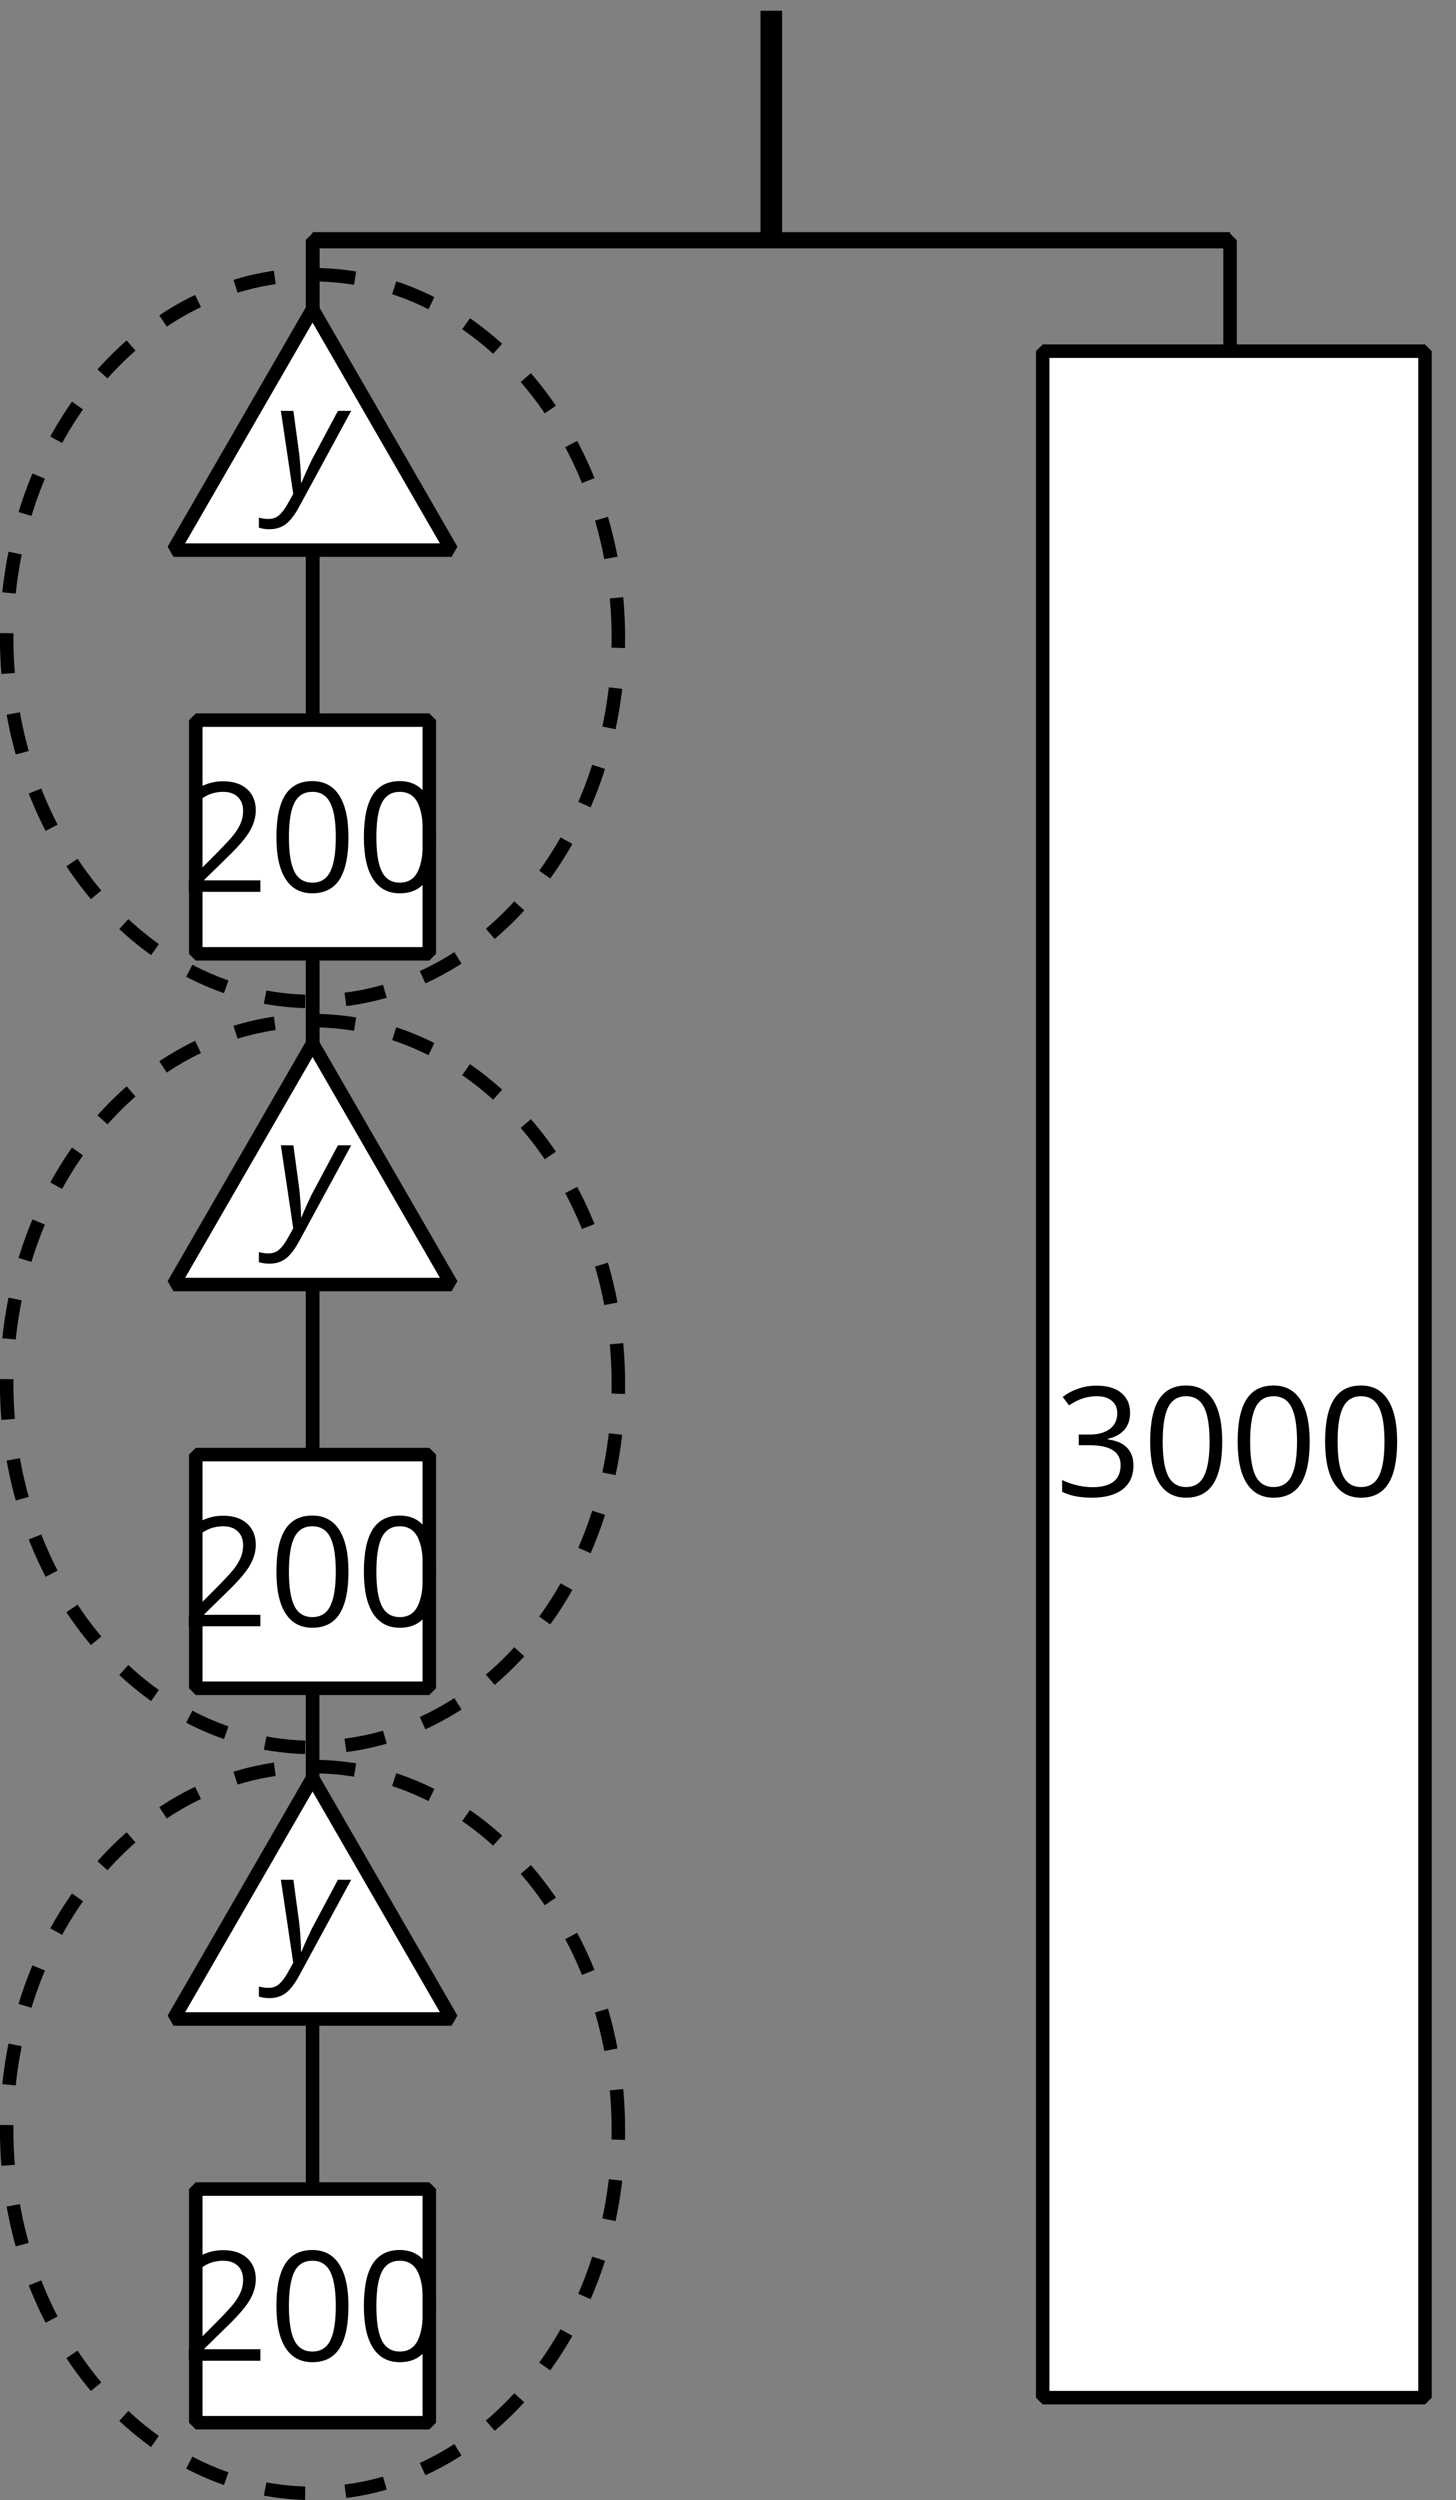
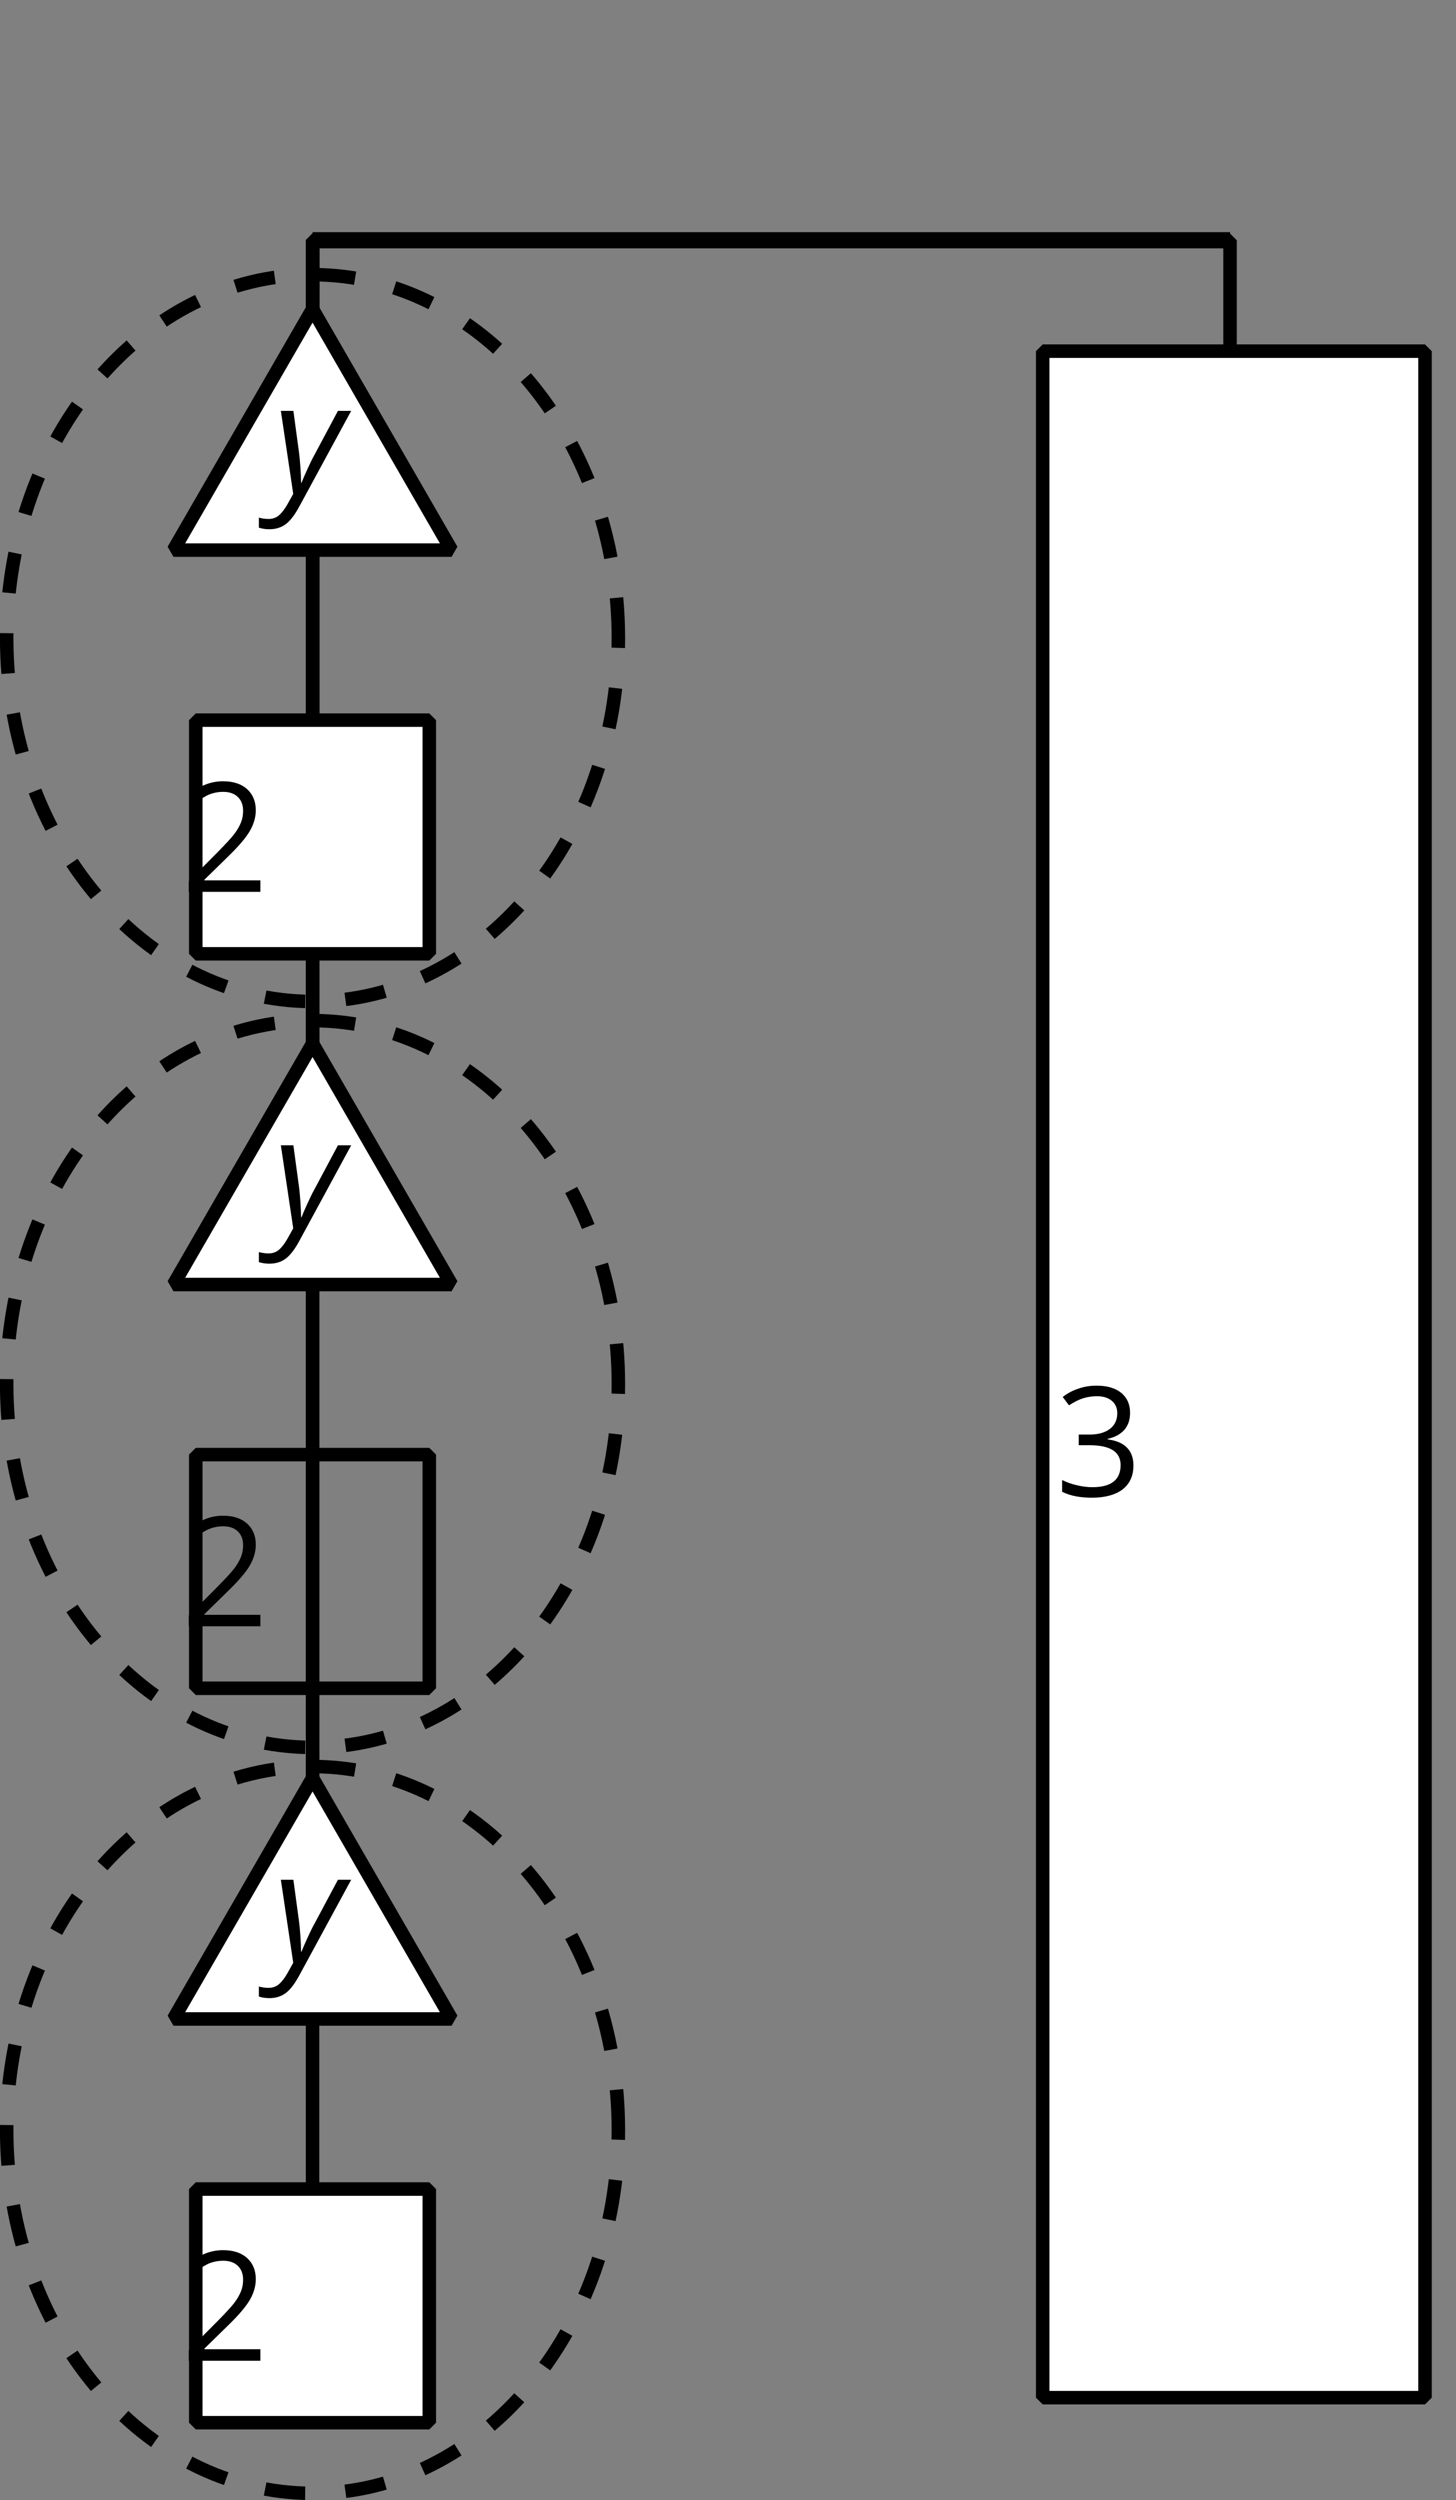
<svg xmlns="http://www.w3.org/2000/svg" xmlns:xlink="http://www.w3.org/1999/xlink" height="185.264pt" version="1.1" viewBox="-72 -72 107.962 185.264" width="107.962pt">
  <rect x="-72" y="-72" width="107.962" height="185.264" fill="#808080" stroke="none" />
  <defs>
    <path d="M0.541 -6.055L1.459 0.099L1.039 0.851C0.834 1.215 0.624 1.492 0.409 1.68C0.199 1.862 -0.061 1.956 -0.365 1.956C-0.613 1.956 -0.856 1.923 -1.088 1.856V2.602C-0.84 2.68 -0.58 2.718 -0.315 2.718C0.155 2.718 0.558 2.597 0.895 2.348S1.569 1.663 1.912 1.028L5.757 -6.055H4.774L2.978 -2.691C2.884 -2.53 2.746 -2.243 2.553 -1.829S2.199 -1.044 2.072 -0.724H2.039C2.039 -1.028 2.022 -1.425 1.989 -1.923C1.95 -2.414 1.917 -2.79 1.878 -3.044L1.47 -6.055H0.541Z" id="g4-89" />
-     <path d="M5.906 -4.05C5.906 -5.398 5.68 -6.425 5.227 -7.138C4.768 -7.851 4.105 -8.204 3.227 -8.204C2.326 -8.204 1.657 -7.862 1.221 -7.182S0.564 -5.459 0.564 -4.05C0.564 -2.685 0.79 -1.652 1.243 -0.95C1.696 -0.243 2.359 0.11 3.227 0.11C4.133 0.11 4.807 -0.232 5.249 -0.923C5.685 -1.613 5.906 -2.652 5.906 -4.05ZM1.492 -4.05C1.492 -5.227 1.63 -6.077 1.906 -6.608C2.182 -7.144 2.624 -7.409 3.227 -7.409C3.84 -7.409 4.282 -7.138 4.553 -6.597C4.829 -6.061 4.967 -5.21 4.967 -4.05S4.829 -2.039 4.553 -1.492C4.282 -0.95 3.84 -0.68 3.227 -0.68C2.624 -0.68 2.182 -0.95 1.906 -1.481C1.63 -2.022 1.492 -2.873 1.492 -4.05Z" id="g6-16" />
    <path d="M5.862 0V-0.851H1.707V-0.895L3.475 -2.624C4.265 -3.392 4.801 -4.022 5.088 -4.525S5.519 -5.53 5.519 -6.044C5.519 -6.702 5.304 -7.221 4.873 -7.613C4.442 -8 3.845 -8.193 3.088 -8.193C2.21 -8.193 1.403 -7.884 0.657 -7.265L1.144 -6.641C1.514 -6.934 1.845 -7.133 2.144 -7.243C2.448 -7.354 2.762 -7.409 3.099 -7.409C3.564 -7.409 3.928 -7.282 4.188 -7.028C4.448 -6.779 4.58 -6.436 4.58 -6.006C4.58 -5.702 4.53 -5.414 4.425 -5.149S4.166 -4.613 3.961 -4.332S3.326 -3.586 2.68 -2.928L0.552 -0.79V0H5.862Z" id="g6-18" />
    <path d="M5.558 -6.177C5.558 -6.801 5.343 -7.293 4.906 -7.657C4.47 -8.011 3.862 -8.193 3.077 -8.193C2.597 -8.193 2.144 -8.122 1.713 -7.967C1.276 -7.823 0.895 -7.613 0.564 -7.354L1.028 -6.735C1.431 -6.994 1.785 -7.171 2.099 -7.265S2.746 -7.409 3.099 -7.409C3.564 -7.409 3.934 -7.298 4.199 -7.072C4.475 -6.845 4.608 -6.536 4.608 -6.144C4.608 -5.652 4.425 -5.265 4.055 -4.983C3.685 -4.707 3.188 -4.569 2.558 -4.569H1.751V-3.779H2.547C4.088 -3.779 4.856 -3.287 4.856 -2.309C4.856 -1.215 4.16 -0.669 2.762 -0.669C2.409 -0.669 2.033 -0.713 1.635 -0.807C1.243 -0.895 0.867 -1.028 0.519 -1.199V-0.326C0.856 -0.166 1.199 -0.05 1.558 0.011C1.912 0.077 2.304 0.11 2.729 0.11C3.713 0.11 4.47 -0.099 5.006 -0.508C5.541 -0.923 5.807 -1.519 5.807 -2.287C5.807 -2.823 5.652 -3.26 5.337 -3.591S4.541 -4.127 3.895 -4.21V-4.254C4.425 -4.365 4.834 -4.586 5.127 -4.912C5.414 -5.238 5.558 -5.663 5.558 -6.177Z" id="g6-19" />
    <path d="M3.26 -0.657C2.707 -0.657 2.287 -0.856 2.011 -1.26C1.724 -1.657 1.586 -2.238 1.586 -3S1.729 -4.354 2.011 -4.773C2.298 -5.188 2.713 -5.398 3.249 -5.398C3.873 -5.398 4.326 -5.21 4.613 -4.84S5.044 -3.856 5.044 -3.011V-2.807C5.028 -2.028 4.878 -1.475 4.597 -1.149S3.873 -0.657 3.26 -0.657ZM3.122 0.11C3.972 0.11 4.608 -0.199 5.033 -0.812H5.105C5.066 -0.552 5.044 -0.243 5.044 0.127V2.718H5.961V-6.055H5.238L5.105 -5.227H5.055C4.608 -5.851 3.972 -6.166 3.144 -6.166C2.354 -6.166 1.74 -5.89 1.298 -5.332S0.635 -4 0.635 -3.011C0.635 -2.028 0.856 -1.26 1.293 -0.713S2.343 0.11 3.122 0.11Z" id="g6-81" />
    <path d="M4.878 -1.652C4.878 -2.055 4.751 -2.387 4.497 -2.652C4.249 -2.917 3.762 -3.182 3.044 -3.442C2.519 -3.635 2.166 -3.785 1.983 -3.89S1.669 -4.099 1.58 -4.215C1.503 -4.332 1.459 -4.47 1.459 -4.63C1.459 -4.867 1.569 -5.055 1.79 -5.193S2.337 -5.398 2.773 -5.398C3.265 -5.398 3.818 -5.271 4.425 -5.022L4.751 -5.768C4.127 -6.033 3.492 -6.166 2.84 -6.166C2.138 -6.166 1.591 -6.022 1.188 -5.735C0.785 -5.453 0.586 -5.061 0.586 -4.569C0.586 -4.293 0.641 -4.055 0.762 -3.856C0.873 -3.657 1.05 -3.481 1.293 -3.326C1.525 -3.166 1.928 -2.983 2.492 -2.773C3.083 -2.547 3.481 -2.348 3.691 -2.177C3.89 -2.011 3.994 -1.812 3.994 -1.575C3.994 -1.26 3.867 -1.028 3.608 -0.873C3.348 -0.724 2.983 -0.646 2.503 -0.646C2.193 -0.646 1.873 -0.691 1.536 -0.773C1.204 -0.856 0.895 -0.972 0.602 -1.122V-0.271C1.05 -0.017 1.68 0.11 2.481 0.11C3.238 0.11 3.829 -0.044 4.249 -0.348S4.878 -1.088 4.878 -1.652Z" id="g6-83" />
    <path d="M1.834 -6.055H0.906V-2.094C0.906 -1.326 1.088 -0.762 1.459 -0.414C1.823 -0.066 2.376 0.11 3.111 0.11C3.536 0.11 3.917 0.033 4.254 -0.127C4.586 -0.287 4.845 -0.514 5.033 -0.812H5.083L5.215 0H5.972V-6.055H5.055V-2.873C5.055 -2.088 4.906 -1.525 4.619 -1.177C4.32 -0.829 3.862 -0.657 3.227 -0.657C2.746 -0.657 2.398 -0.779 2.171 -1.022S1.834 -1.635 1.834 -2.127V-6.055Z" id="g6-85" />
  </defs>
  <g id="page1">
-     <path d="M-14.809 -71.203V-54.195" fill="none" stroke="#000000" stroke-linejoin="bevel" stroke-miterlimit="10.037" stroke-width="1.6" />
    <path d="M-48.824 -54.195H19.207" fill="none" stroke="#000000" stroke-linejoin="bevel" stroke-miterlimit="10.037" stroke-width="1.2" />
    <path d="M-48.824 -37.188V-54.195H-14.809" fill="none" stroke="#000000" stroke-linejoin="bevel" stroke-miterlimit="10.037" stroke-width="1" />
    <path d="M-48.824 -9.973V-54.195H-14.809" fill="none" stroke="#000000" stroke-linejoin="bevel" stroke-miterlimit="10.037" stroke-width="1" />
    <path d="M-48.824 17.238V-54.195H-14.809" fill="none" stroke="#000000" stroke-linejoin="bevel" stroke-miterlimit="10.037" stroke-width="1" />
-     <path d="M-48.824 44.453V-54.195H-14.809" fill="none" stroke="#000000" stroke-linejoin="bevel" stroke-miterlimit="10.037" stroke-width="1" />
    <path d="M-48.824 71.664V-54.195H-14.809" fill="none" stroke="#000000" stroke-linejoin="bevel" stroke-miterlimit="10.037" stroke-width="1" />
    <path d="M-48.824 98.879V-54.195H-14.809" fill="none" stroke="#000000" stroke-linejoin="bevel" stroke-miterlimit="10.037" stroke-width="1" />
    <path d="M19.207 -37.188V-54.195H-14.809" fill="none" stroke="#000000" stroke-linejoin="bevel" stroke-miterlimit="10.037" stroke-width="1" />
    <path d="M-48.824 -49.094L-59.137 -31.234H-38.516L-48.824 -49.094" fill="#ffffff" />
    <path d="M-48.824 -49.094L-59.137 -31.234H-38.516L-48.824 -49.094" fill="none" stroke="#000000" stroke-linejoin="bevel" stroke-miterlimit="10.037" stroke-width="1" />
    <g transform="matrix(1 0 0 1 -36.907 28.902)">
      <use x="-14.809" xlink:href="#g4-89" y="-64.4" />
    </g>
    <path d="M-40.168 -18.633H-57.484V-1.316H-40.168Z" fill="#ffffff" />
    <path d="M-40.168 -18.633H-57.484V-1.316H-40.168Z" fill="none" stroke="#000000" stroke-linejoin="bevel" stroke-miterlimit="10.037" stroke-width="1" />
    <g transform="matrix(1 0 0 1 -43.744 58.489)">
      <use x="-14.809" xlink:href="#g6-18" y="-64.4" />
      <use x="-8.324" xlink:href="#g6-16" y="-64.4" />
      <use x="-1.839" xlink:href="#g6-16" y="-64.4" />
    </g>
    <path d="M-48.824 5.332L-59.137 23.191H-38.516L-48.824 5.332" fill="#ffffff" />
    <path d="M-48.824 5.332L-59.137 23.191H-38.516L-48.824 5.332" fill="none" stroke="#000000" stroke-linejoin="bevel" stroke-miterlimit="10.037" stroke-width="1" />
    <g transform="matrix(1 0 0 1 -36.907 83.328)">
      <use x="-14.809" xlink:href="#g4-89" y="-64.4" />
    </g>
-     <path d="M-40.168 35.793H-57.484V53.109H-40.168Z" fill="#ffffff" />
+     <path d="M-40.168 35.793H-57.484H-40.168Z" fill="#ffffff" />
    <path d="M-40.168 35.793H-57.484V53.109H-40.168Z" fill="none" stroke="#000000" stroke-linejoin="bevel" stroke-miterlimit="10.037" stroke-width="1" />
    <g transform="matrix(1 0 0 1 -43.744 112.915)">
      <use x="-14.809" xlink:href="#g6-18" y="-64.4" />
      <use x="-8.324" xlink:href="#g6-16" y="-64.4" />
      <use x="-1.839" xlink:href="#g6-16" y="-64.4" />
    </g>
    <path d="M-48.824 59.758L-59.137 77.617H-38.516L-48.824 59.758" fill="#ffffff" />
    <path d="M-48.824 59.758L-59.137 77.617H-38.516L-48.824 59.758" fill="none" stroke="#000000" stroke-linejoin="bevel" stroke-miterlimit="10.037" stroke-width="1" />
    <g transform="matrix(1 0 0 1 -36.907 137.754)">
      <use x="-14.809" xlink:href="#g4-89" y="-64.4" />
    </g>
    <path d="M-40.168 90.219H-57.484V107.535H-40.168Z" fill="#ffffff" />
    <path d="M-40.168 90.219H-57.484V107.535H-40.168Z" fill="none" stroke="#000000" stroke-linejoin="bevel" stroke-miterlimit="10.037" stroke-width="1" />
    <g transform="matrix(1 0 0 1 -43.744 167.341)">
      <use x="-14.809" xlink:href="#g6-18" y="-64.4" />
      <use x="-8.324" xlink:href="#g6-16" y="-64.4" />
      <use x="-1.839" xlink:href="#g6-16" y="-64.4" />
    </g>
    <path d="M27.867 -45.848H10.547V-28.527H27.867Z" fill="#ffffff" />
-     <path d="M27.867 -45.848H10.547V-28.527H27.867Z" fill="none" stroke="#000000" stroke-linejoin="bevel" stroke-miterlimit="10.037" stroke-width="1" />
    <g transform="matrix(1 0 0 1 24.351 28.917)">
      <use x="-14.809" xlink:href="#g6-83" y="-64.4" />
      <use x="-9.392" xlink:href="#g6-81" y="-64.4" />
      <use x="-2.441" xlink:href="#g6-85" y="-64.4" />
    </g>
    <path d="M-26.148 -24.715C-26.148 -39.586 -36.301 -51.645 -48.824 -51.645C-61.352 -51.645 -71.504 -39.586 -71.504 -24.715C-71.504 -9.84 -61.352 2.215 -48.824 2.215C-36.301 2.215 -26.148 -9.84 -26.148 -24.715Z" fill="none" stroke="#000000" stroke-dasharray="2.989,2.989" stroke-linejoin="bevel" stroke-miterlimit="10.037" stroke-width="1" />
    <path d="M-26.148 30.562C-26.148 15.688 -36.301 3.633 -48.824 3.633C-61.352 3.633 -71.504 15.688 -71.504 30.562C-71.504 45.434 -61.352 57.492 -48.824 57.492C-36.301 57.492 -26.148 45.434 -26.148 30.562Z" fill="none" stroke="#000000" stroke-dasharray="2.989,2.989" stroke-linejoin="bevel" stroke-miterlimit="10.037" stroke-width="1" />
    <path d="M-26.148 85.84C-26.148 70.965 -36.301 58.91 -48.824 58.91C-61.352 58.91 -71.504 70.965 -71.504 85.84C-71.504 100.711 -61.352 112.77 -48.824 112.77C-36.301 112.77 -26.148 100.711 -26.148 85.84Z" fill="none" stroke="#000000" stroke-dasharray="2.989,2.989" stroke-linejoin="bevel" stroke-miterlimit="10.037" stroke-width="1" />
    <path d="M33.664 -45.977V105.68H5.316V-45.977Z" fill="#ffffff" />
    <path d="M33.664 -45.977V105.68H5.316V-45.977Z" fill="none" stroke="#000000" stroke-linejoin="bevel" stroke-miterlimit="10.037" stroke-width="1" />
    <g transform="matrix(1 0 0 1 21.046 103.277)">
      <use x="-14.809" xlink:href="#g6-19" y="-64.4" />
      <use x="-8.324" xlink:href="#g6-16" y="-64.4" />
      <use x="-1.839" xlink:href="#g6-16" y="-64.4" />
      <use x="4.646" xlink:href="#g6-16" y="-64.4" />
    </g>
  </g>
</svg>